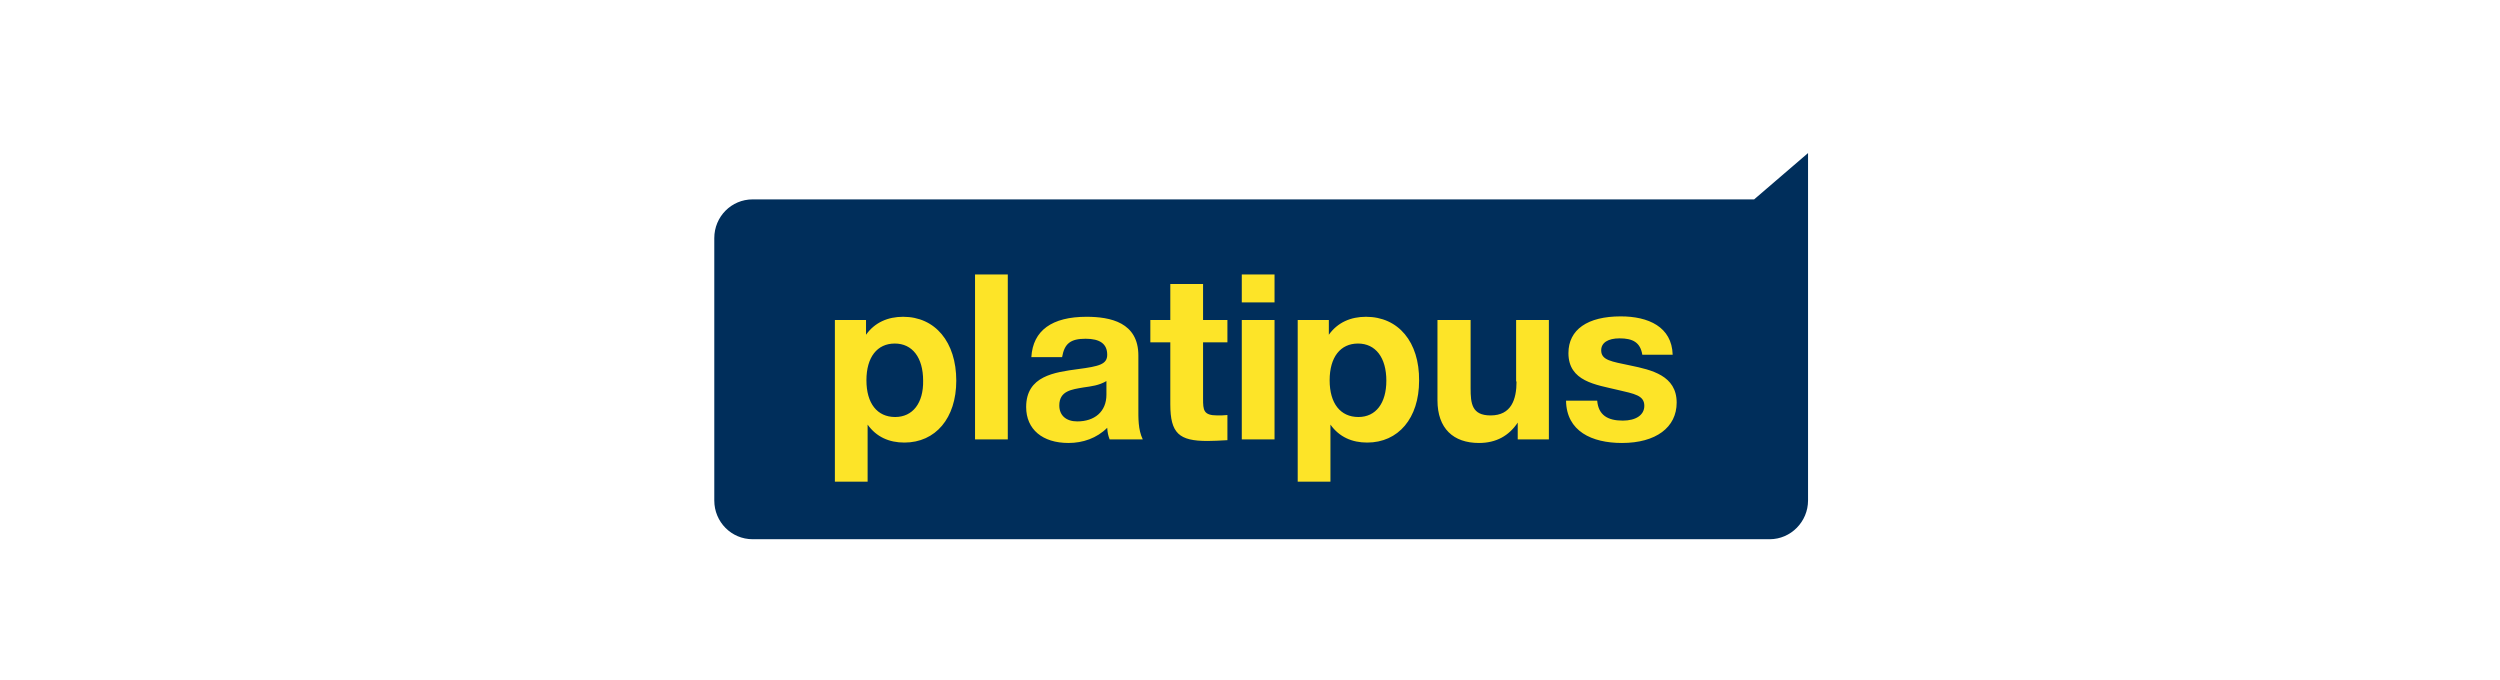
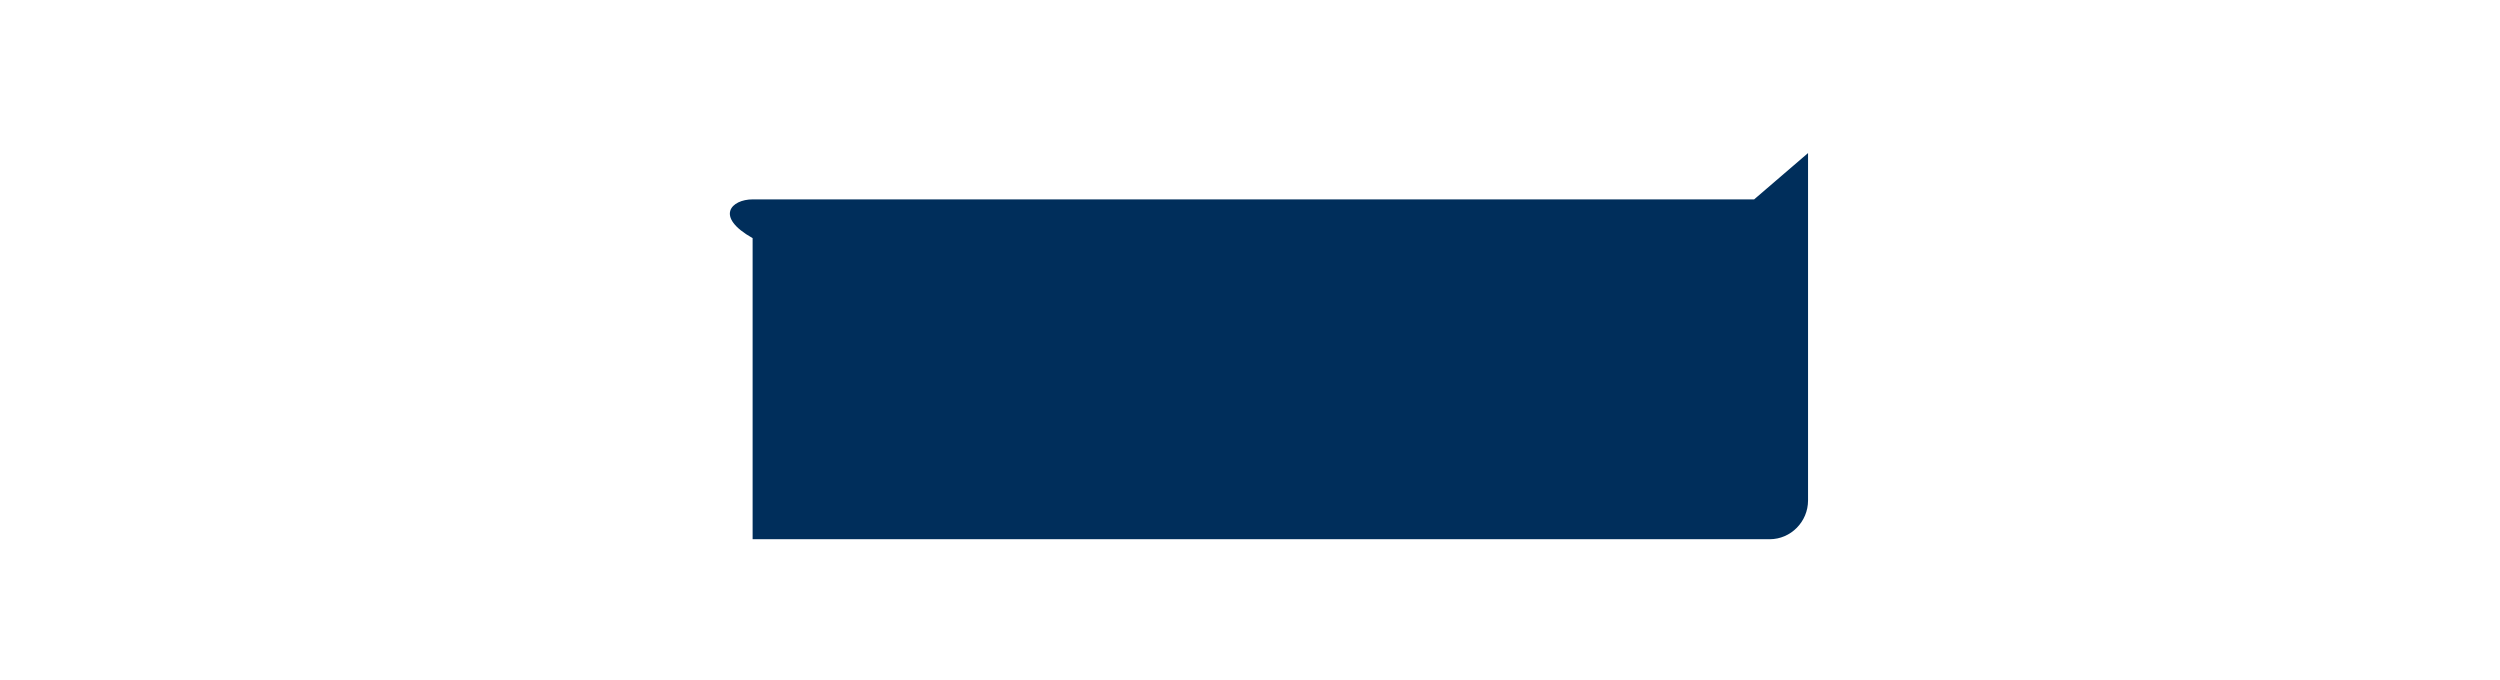
<svg xmlns="http://www.w3.org/2000/svg" width="147" height="40" viewBox="0 0 147 40" fill="none">
-   <path fill-rule="evenodd" clip-rule="evenodd" d="M44.254 11.724H103.143L106.313 9V14.002V29.428C106.313 30.673 105.303 31.706 104.059 31.706H44.254C43.01 31.706 42 30.696 42 29.428V14.002C42 12.734 43.01 11.724 44.254 11.724Z" fill="#002E5B" />
-   <path d="M53.106 18.627C52.214 18.627 51.439 18.956 50.922 19.683V18.815H49.091V28.324H51.016V24.967C51.533 25.695 52.284 26.023 53.176 26.023C55.008 26.023 56.229 24.591 56.229 22.384C56.229 20.106 54.984 18.627 53.106 18.627ZM52.636 24.52C51.58 24.52 50.946 23.722 50.946 22.36C50.946 20.998 51.58 20.2 52.613 20.2C53.646 20.2 54.28 21.022 54.28 22.384C54.303 23.699 53.669 24.52 52.636 24.52ZM57.332 25.835H59.258V16.138H57.332V25.835ZM66.936 23.933V20.904C66.936 18.956 65.292 18.627 63.883 18.627C61.864 18.627 60.737 19.425 60.643 20.998H62.451C62.592 20.2 62.944 19.918 63.837 19.918C64.682 19.918 65.104 20.224 65.104 20.858C65.104 21.421 64.635 21.538 63.39 21.703C62.005 21.891 60.338 22.102 60.338 23.933C60.338 25.248 61.301 26.047 62.827 26.047C63.672 26.047 64.494 25.765 65.104 25.154C65.128 25.46 65.151 25.577 65.245 25.835H67.194C66.912 25.248 66.936 24.567 66.936 23.933ZM65.058 23.206C65.058 24.215 64.353 24.779 63.343 24.779C62.686 24.779 62.287 24.427 62.287 23.84C62.287 22.971 63.038 22.9 63.696 22.783C64.189 22.712 64.611 22.666 65.058 22.407V23.206ZM70.74 16.701H68.814V18.815H67.64V20.13H68.814V23.769C68.814 25.483 69.331 25.929 70.998 25.929C71.444 25.929 71.632 25.906 72.172 25.882V24.403C71.937 24.427 71.796 24.427 71.585 24.427C70.763 24.427 70.74 24.121 70.74 23.44V20.13H72.172V18.815H70.74V16.701ZM73.017 17.782H74.943V16.138H73.017V17.782ZM73.017 25.835H74.943V18.815H73.017V25.835ZM80.32 18.627C79.427 18.627 78.653 18.956 78.136 19.683V18.815H76.305V28.324H78.23V24.967C78.747 25.695 79.498 26.023 80.39 26.023C82.222 26.023 83.443 24.591 83.443 22.384C83.466 20.106 82.222 18.627 80.32 18.627ZM79.874 24.52C78.817 24.52 78.183 23.722 78.183 22.36C78.183 20.998 78.817 20.2 79.85 20.2C80.883 20.2 81.517 21.022 81.517 22.384C81.517 23.699 80.907 24.52 79.874 24.52ZM89.172 22.431C89.172 23.487 88.867 24.427 87.646 24.427C86.542 24.427 86.472 23.722 86.472 22.83V18.815H84.523V23.534C84.523 25.201 85.462 26.047 86.965 26.047C87.974 26.047 88.726 25.624 89.242 24.849V25.835H91.074V18.815H89.148V22.431H89.172ZM95.864 21.491C94.76 21.257 94.15 21.186 94.15 20.599C94.15 20.153 94.549 19.895 95.23 19.895C96.005 19.895 96.451 20.13 96.568 20.858H98.353C98.306 19.214 96.92 18.603 95.3 18.603C93.351 18.603 92.224 19.378 92.224 20.764C92.224 22.431 93.844 22.619 95.112 22.924C96.122 23.159 96.686 23.253 96.686 23.863C96.686 24.403 96.192 24.732 95.418 24.732C94.525 24.732 93.985 24.403 93.915 23.558H92.083C92.107 25.366 93.61 26.047 95.371 26.047C97.367 26.047 98.588 25.131 98.588 23.675C98.588 22.078 97.108 21.75 95.864 21.491Z" fill="#FDE428" />
+   <path fill-rule="evenodd" clip-rule="evenodd" d="M44.254 11.724H103.143L106.313 9V14.002V29.428C106.313 30.673 105.303 31.706 104.059 31.706H44.254V14.002C42 12.734 43.01 11.724 44.254 11.724Z" fill="#002E5B" />
</svg>